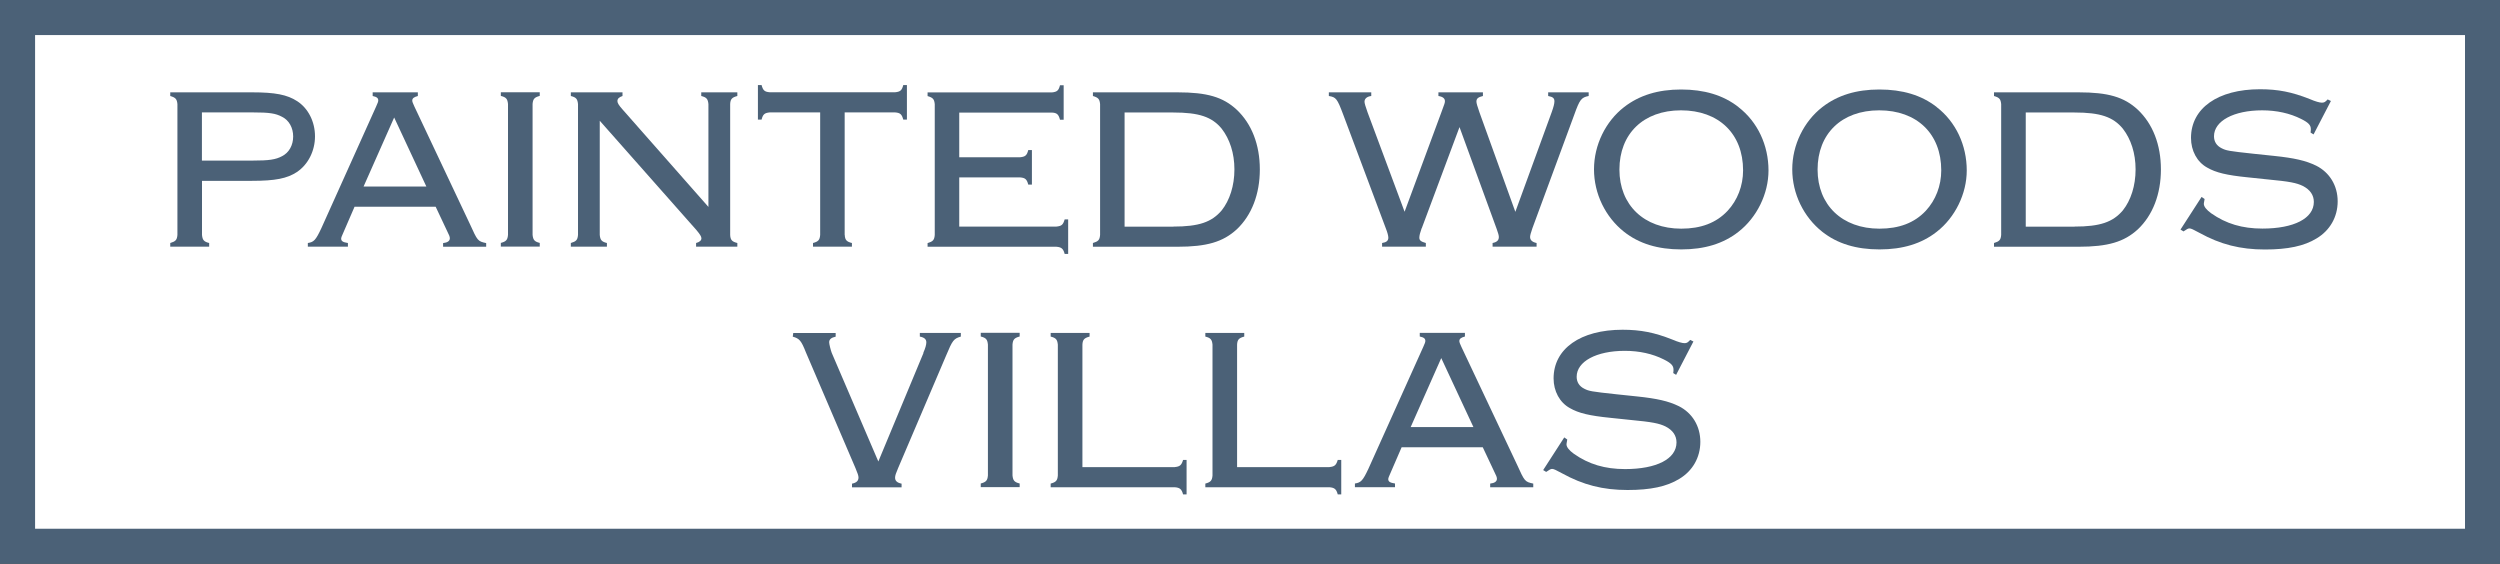
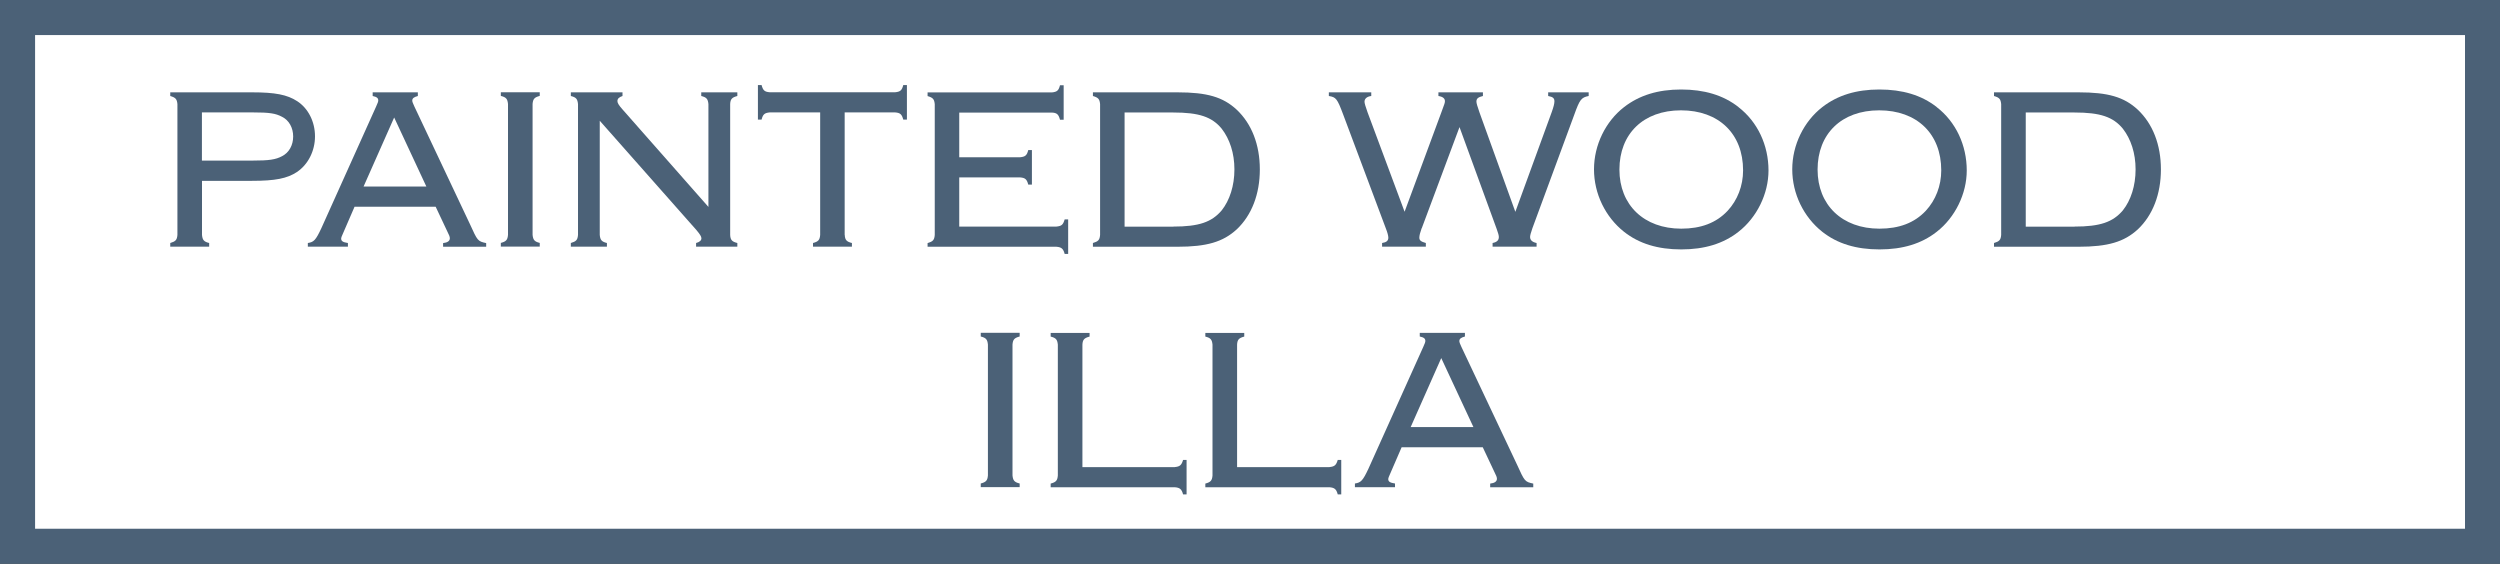
<svg xmlns="http://www.w3.org/2000/svg" id="logos" viewBox="0 0 300 67.66">
  <rect x="0" y="0" width="300" height="67.66" fill="#333333" stroke="none" />
  <defs>
    <style>
      .cls-1 {
        fill: #fff;
      }

      .cls-2 {
        fill: #4b6177;
      }
    </style>
  </defs>
  <g>
    <rect class="cls-1" x="2.1" y="2.1" width="295.79" height="63.45" />
    <path class="cls-2" d="M300,67.66H0V0h300v67.66ZM4.21,63.45h291.59V4.21H4.21v59.25Z" />
  </g>
  <g>
    <path class="cls-2" d="M24.24,28.19c.06.61.22.81.86.97v.44h-4.67v-.44c.64-.19.81-.36.86-.97v-15.7c-.06-.61-.22-.78-.86-.97v-.44h9.81c2.78,0,4.22.28,5.42,1.06,1.33.86,2.14,2.47,2.14,4.22s-.83,3.39-2.17,4.28c-1.17.78-2.61,1.06-5.39,1.06h-6v6.5ZM30.32,19.27c1.95,0,2.75-.11,3.53-.53.83-.42,1.33-1.31,1.33-2.36s-.5-1.95-1.33-2.36c-.78-.42-1.53-.53-3.53-.53h-6.09v5.78h6.09Z" />
    <path class="cls-2" d="M42.55,24.8l-1.36,3.14q-.25.53-.25.69c0,.31.22.44.81.53v.44h-4.81v-.44c.72-.11.94-.33,1.61-1.75l6.59-14.64c.19-.42.25-.58.25-.72,0-.28-.17-.42-.67-.53v-.44h5.42v.44c-.5.14-.67.28-.67.56q0,.17.25.69l6.67,14.12c.92,2.03.94,2.06,1.95,2.28v.44h-5.17v-.44c.53-.06.81-.25.81-.58,0-.17-.08-.39-.31-.83l-1.39-2.95h-9.73ZM47.3,14.1l-3.67,8.28h7.53l-3.86-8.28Z" />
    <path class="cls-2" d="M64.77,11.07v.44c-.64.17-.81.36-.86.97v15.7c.06.61.22.81.86.97v.44h-4.67v-.44c.64-.17.81-.36.86-.97v-15.7c-.06-.61-.22-.81-.86-.97v-.44h4.67Z" />
    <path class="cls-2" d="M71.97,28.19c.06.61.22.81.86.97v.44h-4.33v-.44c.64-.19.81-.36.86-.97v-15.7c-.06-.61-.22-.81-.86-.97v-.44h6.2v.44c-.42.14-.61.33-.61.61,0,.22.14.47.61,1l10.31,11.7v-12.34c-.06-.61-.22-.81-.86-.97v-.44h4.33v.44c-.64.17-.83.36-.86.97v15.7c.03.61.22.81.86.97v.44h-4.95v-.44c.42-.11.64-.31.64-.56,0-.22-.17-.47-.58-.97l-11.62-13.14v13.7Z" />
    <path class="cls-2" d="M101.37,28.19c.03.61.22.81.86.97v.44h-4.67v-.44c.64-.17.81-.36.86-.97v-14.7h-6.06c-.61.06-.81.22-.97.86h-.44v-4.14h.44c.17.64.36.81.97.86h15.06c.61-.06.81-.22.97-.86h.44v4.14h-.44c-.17-.64-.36-.81-.97-.86h-6.06v14.7Z" />
    <path class="cls-2" d="M115.12,27.19h11.64c.64-.06.81-.22,1-.86h.42v4.14h-.42c-.17-.64-.39-.81-1-.86h-15.45v-.44c.64-.19.81-.36.86-.97v-15.7c-.06-.61-.22-.78-.86-.97v-.44h14.92c.61-.06.81-.22.97-.86h.44v4.14h-.44c-.17-.64-.36-.83-.97-.86h-11.12v5.36h7.31c.61-.06.81-.22.97-.86h.44v4.14h-.44c-.17-.64-.36-.81-.97-.86h-7.31v5.92Z" />
    <path class="cls-2" d="M131.15,29.16c.64-.19.81-.36.86-.97v-15.7c-.06-.61-.22-.78-.86-.97v-.44h10.14c3.56,0,5.47.56,7.11,2.08,1.81,1.7,2.78,4.22,2.78,7.17s-.97,5.5-2.78,7.2c-1.64,1.5-3.58,2.08-7.11,2.08h-10.14v-.44ZM140.79,27.19c3.08,0,4.61-.53,5.81-1.94.97-1.22,1.53-2.97,1.53-4.92s-.56-3.64-1.53-4.89c-1.17-1.42-2.72-1.94-5.81-1.94h-5.84v13.7h5.84Z" />
    <path class="cls-2" d="M170.6,27.38c-.19.53-.28.89-.28,1.14,0,.33.19.47.78.64v.44h-5.25v-.44c.53-.08.75-.28.75-.64,0-.22-.11-.64-.31-1.14l-5.11-13.64c-.72-1.92-.86-2.08-1.72-2.22v-.44h5.09v.44c-.5.06-.81.31-.81.69q0,.25.36,1.25l4.45,11.95,4.42-11.95c.39-1.03.42-1.14.42-1.33,0-.31-.25-.53-.78-.61v-.44h5.34v.44c-.58.14-.78.31-.78.67,0,.19.11.56.36,1.28l4.31,11.95,4.36-11.95c.22-.61.33-1.03.33-1.31,0-.39-.19-.53-.75-.64v-.44h4.86v.44c-.89.17-1.08.44-1.72,2.22l-5.03,13.64c-.19.56-.28.86-.28,1.06,0,.36.25.61.78.72v.44h-5.28v-.44c.53-.11.75-.33.75-.72,0-.19-.08-.47-.25-.94l-4.47-12.25-4.53,12.14Z" />
    <path class="cls-2" d="M208.61,12.85c2.31,1.78,3.61,4.58,3.61,7.61,0,2.78-1.39,5.64-3.61,7.36-1.81,1.42-4.06,2.11-6.86,2.11s-5.06-.69-6.86-2.11c-2.25-1.78-3.61-4.58-3.61-7.5s1.39-5.75,3.61-7.47c1.83-1.42,4.08-2.11,6.84-2.11s5.06.67,6.89,2.11ZM194.33,20.35c0,4.25,2.95,7.09,7.42,7.09,2.36,0,4.2-.69,5.56-2.14,1.19-1.28,1.86-3,1.86-4.86,0-4.39-2.92-7.2-7.45-7.2s-7.39,2.83-7.39,7.11Z" />
    <path class="cls-2" d="M232.4,12.85c2.31,1.78,3.61,4.58,3.61,7.61,0,2.78-1.39,5.64-3.61,7.36-1.81,1.42-4.06,2.11-6.86,2.11s-5.06-.69-6.86-2.11c-2.25-1.78-3.61-4.58-3.61-7.5s1.39-5.75,3.61-7.47c1.83-1.42,4.08-2.11,6.84-2.11s5.06.67,6.89,2.11ZM218.11,20.35c0,4.25,2.95,7.09,7.42,7.09,2.36,0,4.2-.69,5.56-2.14,1.19-1.28,1.86-3,1.86-4.86,0-4.39-2.92-7.2-7.45-7.2s-7.39,2.83-7.39,7.11Z" />
    <path class="cls-2" d="M239.28,29.16c.64-.19.81-.36.86-.97v-15.7c-.06-.61-.22-.78-.86-.97v-.44h10.14c3.56,0,5.47.56,7.11,2.08,1.81,1.7,2.78,4.22,2.78,7.17s-.97,5.5-2.78,7.2c-1.64,1.5-3.58,2.08-7.11,2.08h-10.14v-.44ZM248.93,27.19c3.08,0,4.61-.53,5.81-1.94.97-1.22,1.53-2.97,1.53-4.92s-.56-3.64-1.53-4.89c-1.17-1.42-2.72-1.94-5.81-1.94h-5.84v13.7h5.84Z" />
-     <path class="cls-2" d="M277.63,16.13l-.36-.22c.03-.22.03-.31.03-.42,0-.47-.28-.78-1.17-1.22-1.33-.67-2.92-1.03-4.67-1.03-3.42,0-5.78,1.28-5.78,3.11,0,.64.31,1.14.92,1.44.56.28.75.33,3.92.67l2.39.25c2.39.25,3.78.56,5.03,1.17,1.61.81,2.58,2.39,2.58,4.28s-.94,3.5-2.53,4.45c-1.5.92-3.45,1.33-6.2,1.33-2.97,0-5.34-.61-7.86-2-.72-.39-1-.53-1.19-.53-.17,0-.31.08-.72.36l-.36-.22,2.53-3.92.36.25-.03.19c-.03.17-.06.31-.06.39,0,.33.31.72.89,1.14,1.78,1.25,3.72,1.83,6.14,1.83,3.78,0,6.17-1.22,6.17-3.2,0-.81-.44-1.47-1.33-1.92-.75-.36-1.56-.53-4.22-.78l-2.39-.25c-2.5-.25-3.81-.56-4.86-1.17-1.22-.67-1.94-2.03-1.94-3.56,0-3.56,3.22-5.84,8.28-5.84,2.17,0,3.83.33,5.95,1.17.72.31,1.22.44,1.47.44.28,0,.39-.06.7-.39l.39.19-2.06,3.97Z" />
-     <path class="cls-2" d="M110.8,42.33c.25-.56.36-.97.36-1.25,0-.36-.22-.58-.78-.69v-.44h4.92v.44c-.86.25-1,.44-1.78,2.31l-5.75,13.48c-.25.58-.36.89-.36,1.14,0,.39.25.61.78.72v.44h-5.95v-.44c.53-.11.78-.33.78-.75,0-.19-.11-.53-.36-1.11l-5.95-13.89c-.56-1.42-.78-1.67-1.58-1.89l.06-.44h5.09v.44c-.53.11-.78.33-.78.67,0,.22.19.97.31,1.28l5.59,13.03,5.42-13.03Z" />
    <path class="cls-2" d="M122.36,39.94v.44c-.64.17-.81.36-.86.97v15.7c.06.61.22.81.86.97v.44h-4.67v-.44c.64-.17.81-.36.86-.97v-15.7c-.06-.61-.22-.81-.86-.97v-.44h4.67Z" />
    <path class="cls-2" d="M140.97,56.05c.61-.06.81-.22,1-.86h.42v4.14h-.42c-.17-.64-.39-.81-1-.86h-14.89v-.44c.64-.17.81-.36.86-.97v-15.7c-.06-.61-.22-.81-.86-.97v-.44h4.67v.44c-.64.17-.83.36-.86.97v14.7h11.09Z" />
    <path class="cls-2" d="M159.53,56.05c.61-.06.81-.22,1-.86h.42v4.14h-.42c-.17-.64-.39-.81-1-.86h-14.89v-.44c.64-.17.81-.36.86-.97v-15.7c-.06-.61-.22-.81-.86-.97v-.44h4.67v.44c-.64.17-.83.36-.86.97v14.7h11.09Z" />
    <path class="cls-2" d="M168.2,53.66l-1.36,3.14q-.25.53-.25.69c0,.31.22.44.81.53v.44h-4.81v-.44c.72-.11.94-.33,1.61-1.75l6.59-14.64c.19-.42.25-.58.25-.72,0-.28-.17-.42-.67-.53v-.44h5.42v.44c-.5.14-.67.28-.67.56q0,.17.25.69l6.67,14.12c.92,2.03.94,2.06,1.95,2.28v.44h-5.17v-.44c.53-.06.81-.25.81-.58,0-.17-.08-.39-.31-.83l-1.39-2.95h-9.73ZM172.95,42.97l-3.67,8.28h7.53l-3.86-8.28Z" />
-     <path class="cls-2" d="M201.15,44.99l-.36-.22c.03-.22.03-.31.03-.42,0-.47-.28-.78-1.17-1.22-1.33-.67-2.92-1.03-4.67-1.03-3.42,0-5.78,1.28-5.78,3.11,0,.64.31,1.14.92,1.44.56.28.75.33,3.92.67l2.39.25c2.39.25,3.78.56,5.03,1.17,1.61.81,2.58,2.39,2.58,4.28s-.94,3.5-2.53,4.45c-1.5.92-3.45,1.33-6.2,1.33-2.97,0-5.34-.61-7.86-2-.72-.39-1-.53-1.19-.53-.17,0-.31.08-.72.36l-.36-.22,2.53-3.92.36.25-.03.19c-.03.17-.06.31-.06.39,0,.33.31.72.89,1.14,1.78,1.25,3.72,1.83,6.14,1.83,3.78,0,6.17-1.22,6.17-3.2,0-.81-.44-1.47-1.33-1.92-.75-.36-1.56-.53-4.22-.78l-2.39-.25c-2.5-.25-3.81-.56-4.86-1.17-1.22-.67-1.95-2.03-1.95-3.56,0-3.56,3.22-5.84,8.28-5.84,2.17,0,3.83.33,5.95,1.17.72.31,1.22.44,1.47.44.28,0,.39-.06.69-.39l.39.19-2.06,3.97Z" />
  </g>
</svg>